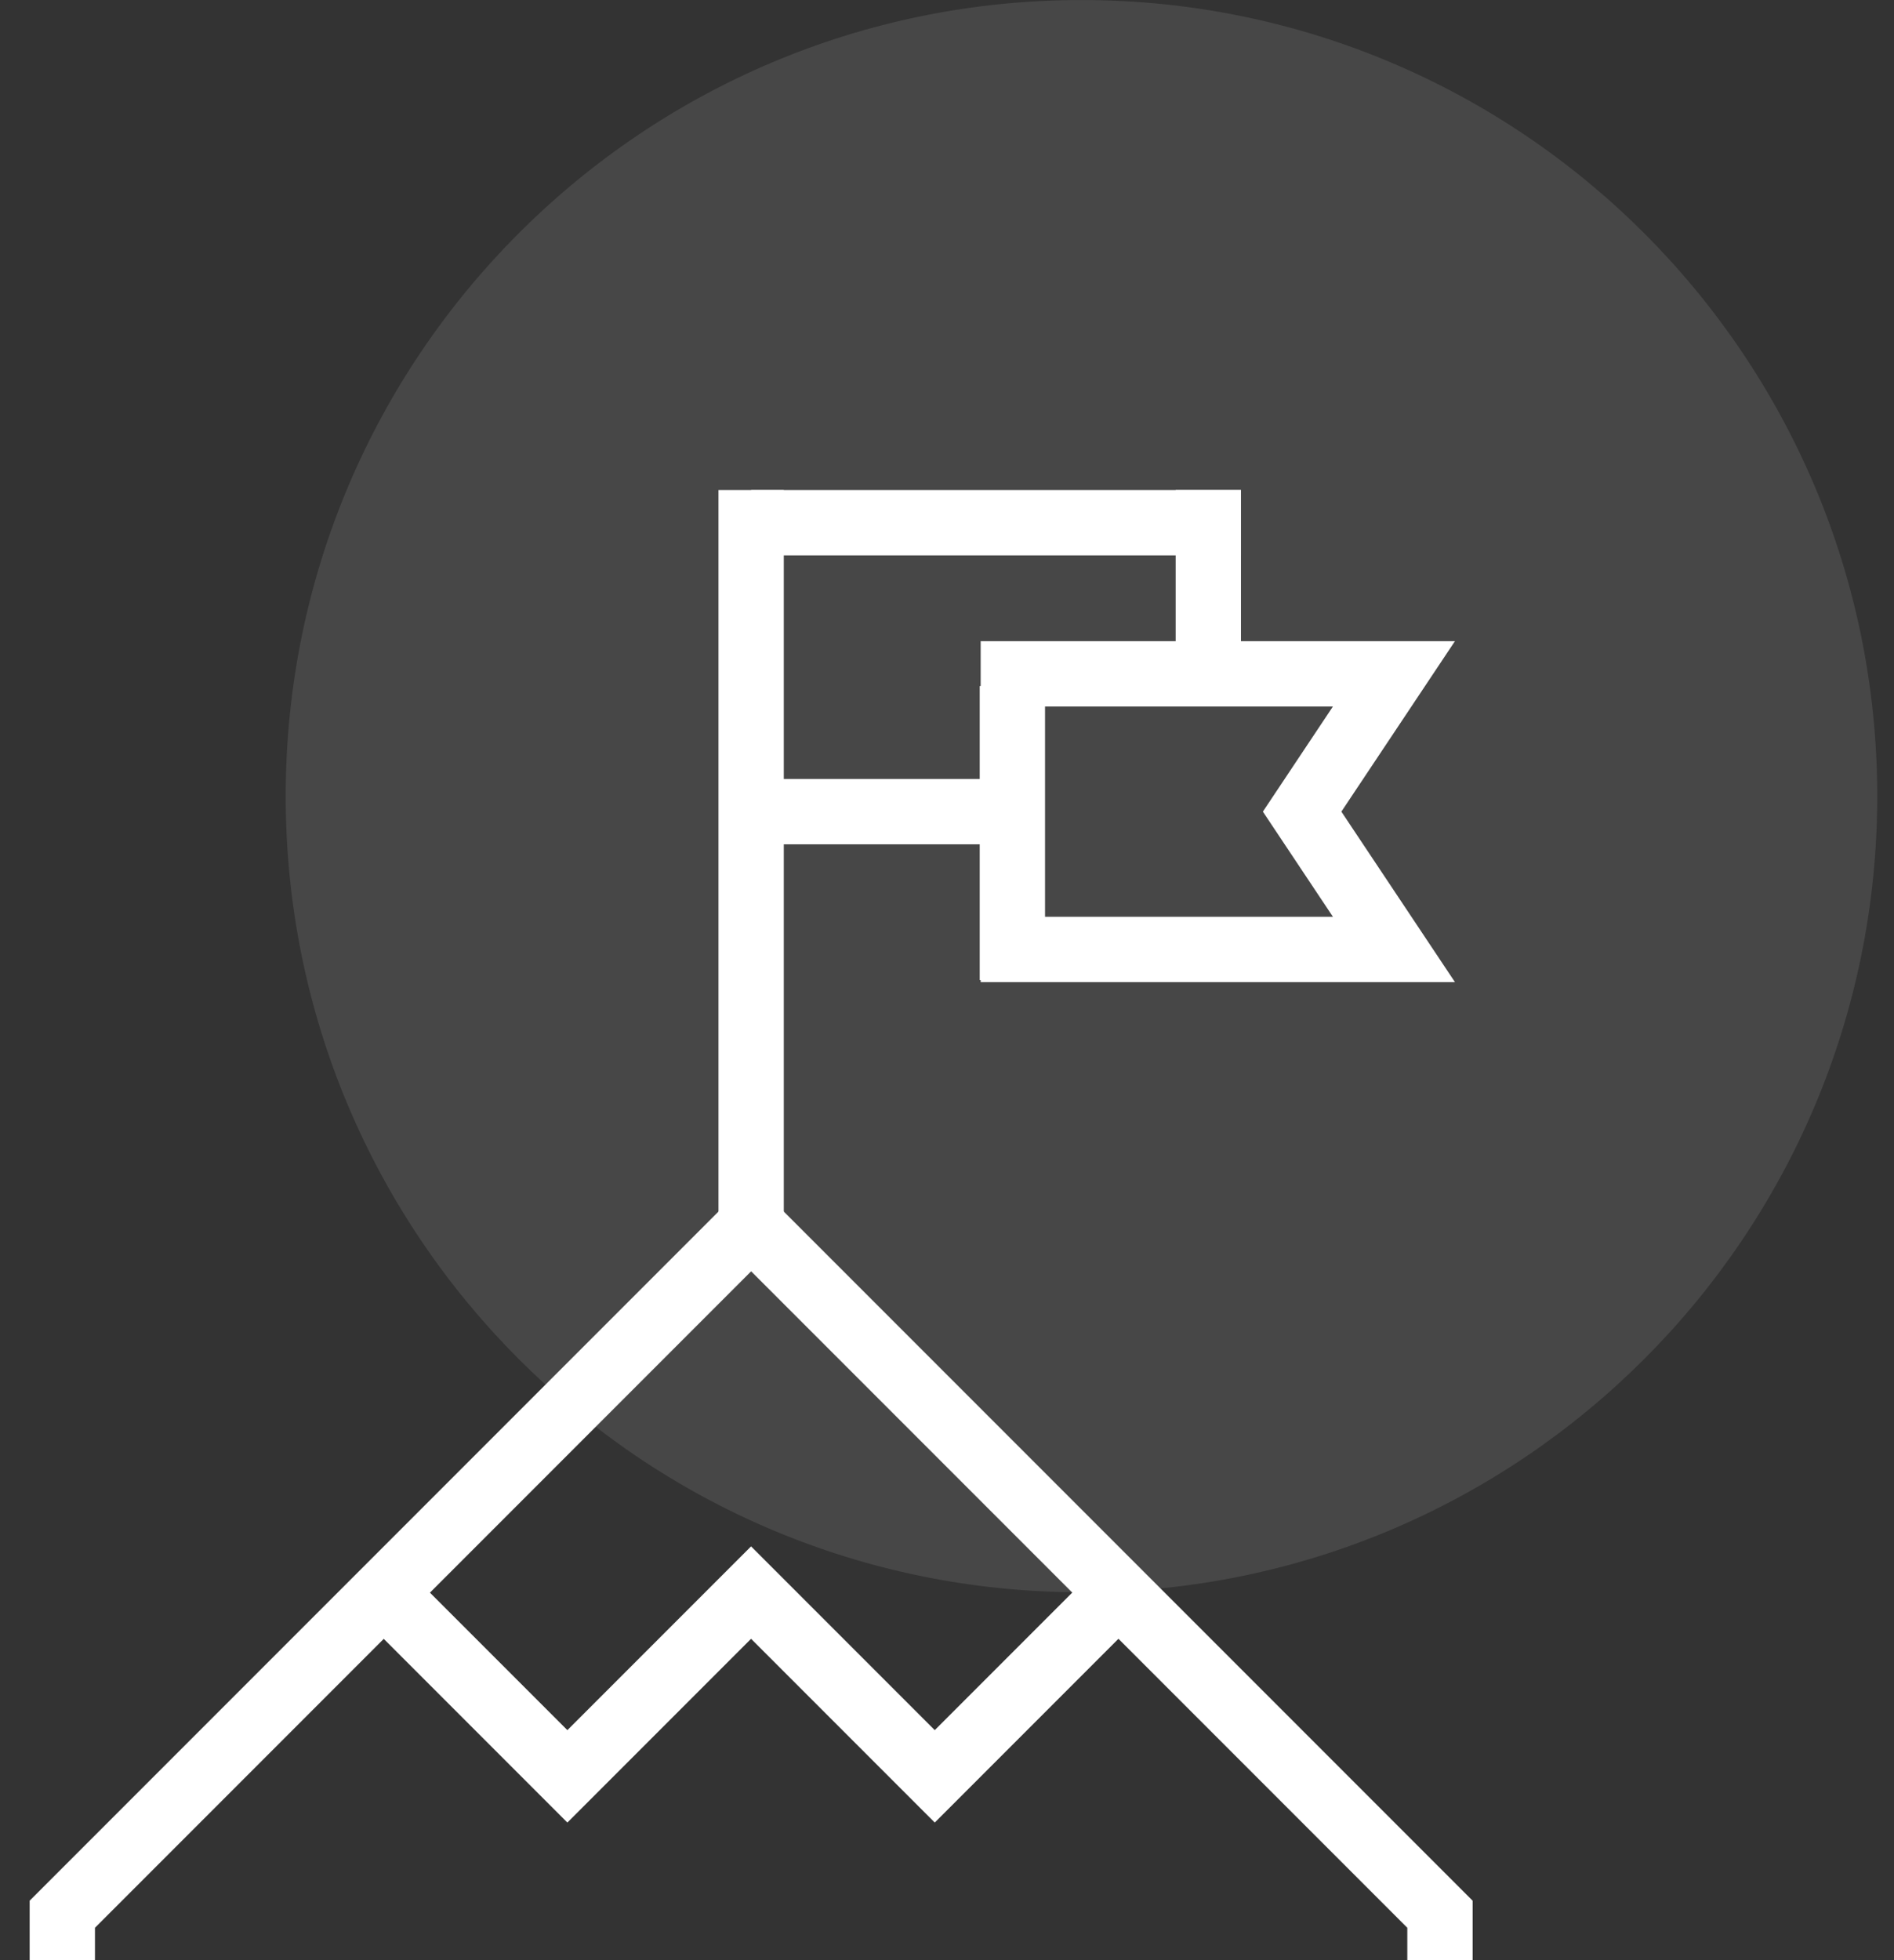
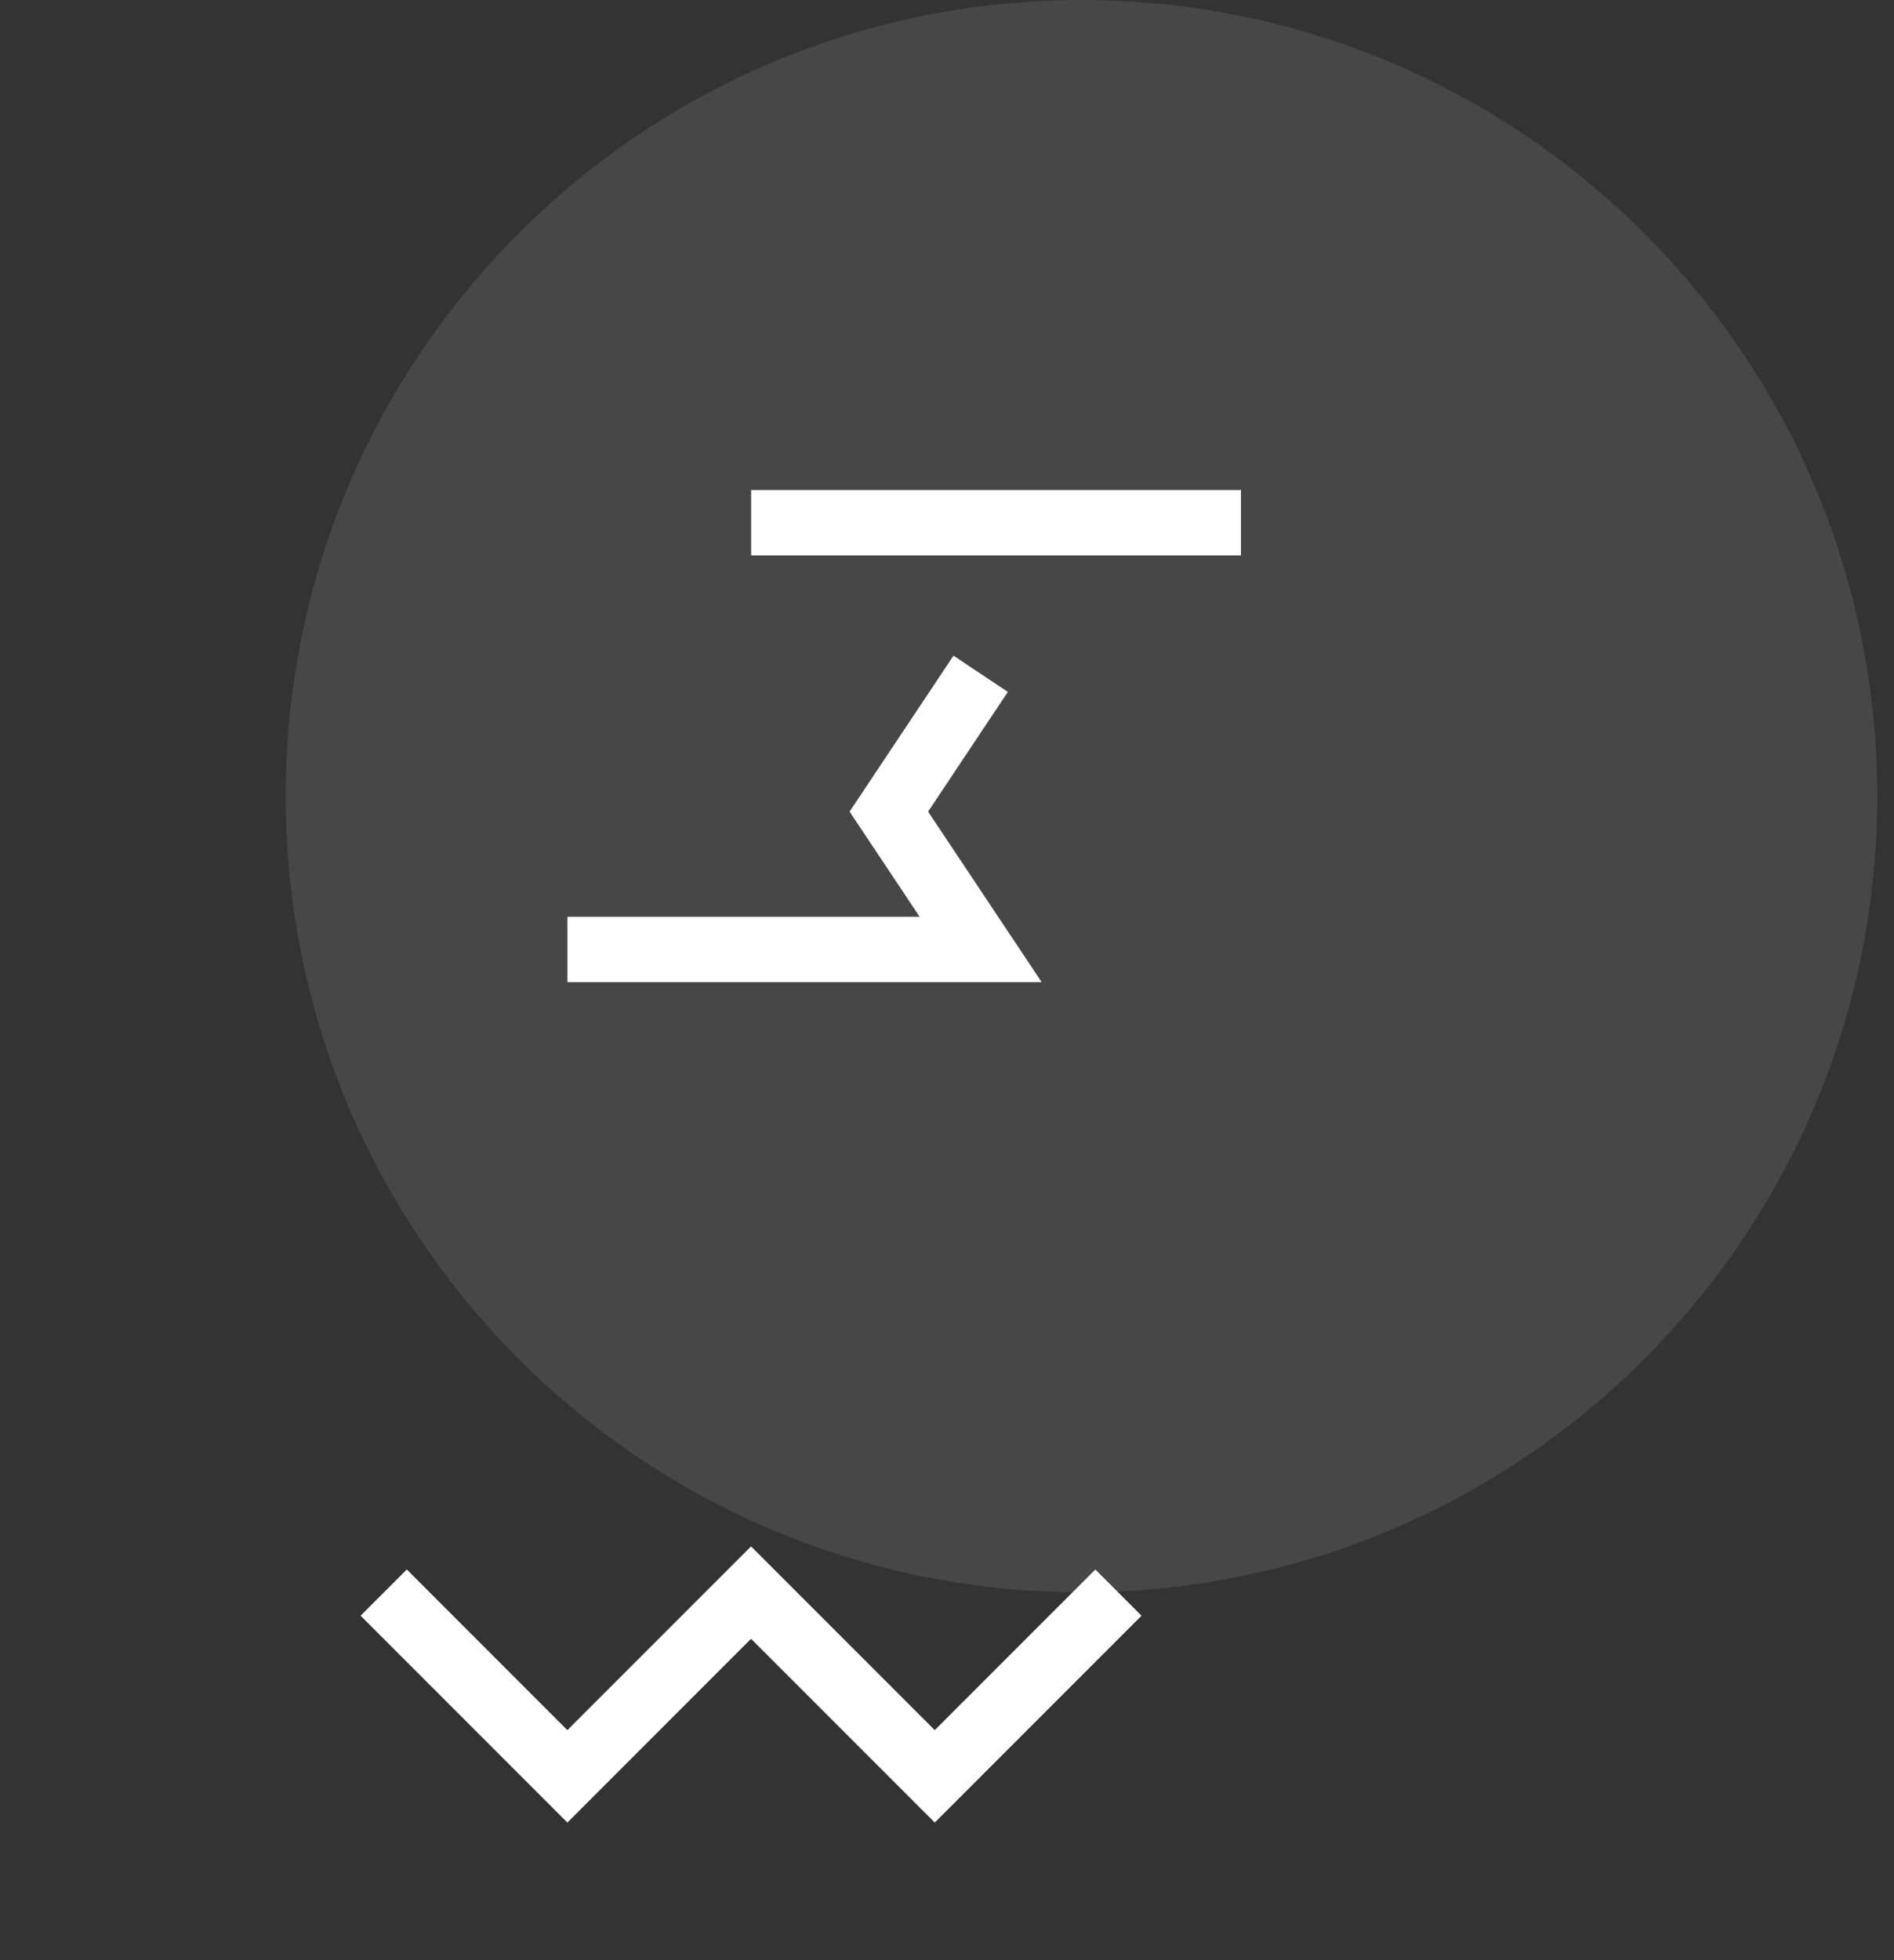
<svg xmlns="http://www.w3.org/2000/svg" fill="none" height="60" viewBox="0 0 58 60" width="58">
  <rect x="0" y="0" width="58" height="60" fill="#333333" stroke="none" />
  <path d="m33.118 48.739c13.459 0 24.369-10.911 24.369-24.369 0-13.459-10.911-24.369-24.369-24.369-13.459 0-24.369 10.911-24.369 24.369 0 13.459 10.91 24.369 24.369 24.369z" fill="#fff" opacity=".1" />
  <g stroke="#fff" stroke-miterlimit="10" stroke-width="2">
-     <path d="m23.002 37.5v-22.5" />
-     <path d="m30.031 20.625h12.656l-2.812 4.219 2.812 4.219h-12.656" />
-     <path d="m44.096 60v-1.406l-21.094-21.094-21.094 21.094v1.406" />
+     <path d="m30.031 20.625l-2.812 4.219 2.812 4.219h-12.656" />
    <path d="m34.25 48.749-5.625 5.625-5.625-5.625-5.625 5.625-5.625-5.625" />
-     <path d="m37.002 15v6" />
-     <path d="m31.002 21v9" />
-     <path d="m23.002 24.844h8.438" />
    <path d="m38.002 16h-15" />
  </g>
</svg>